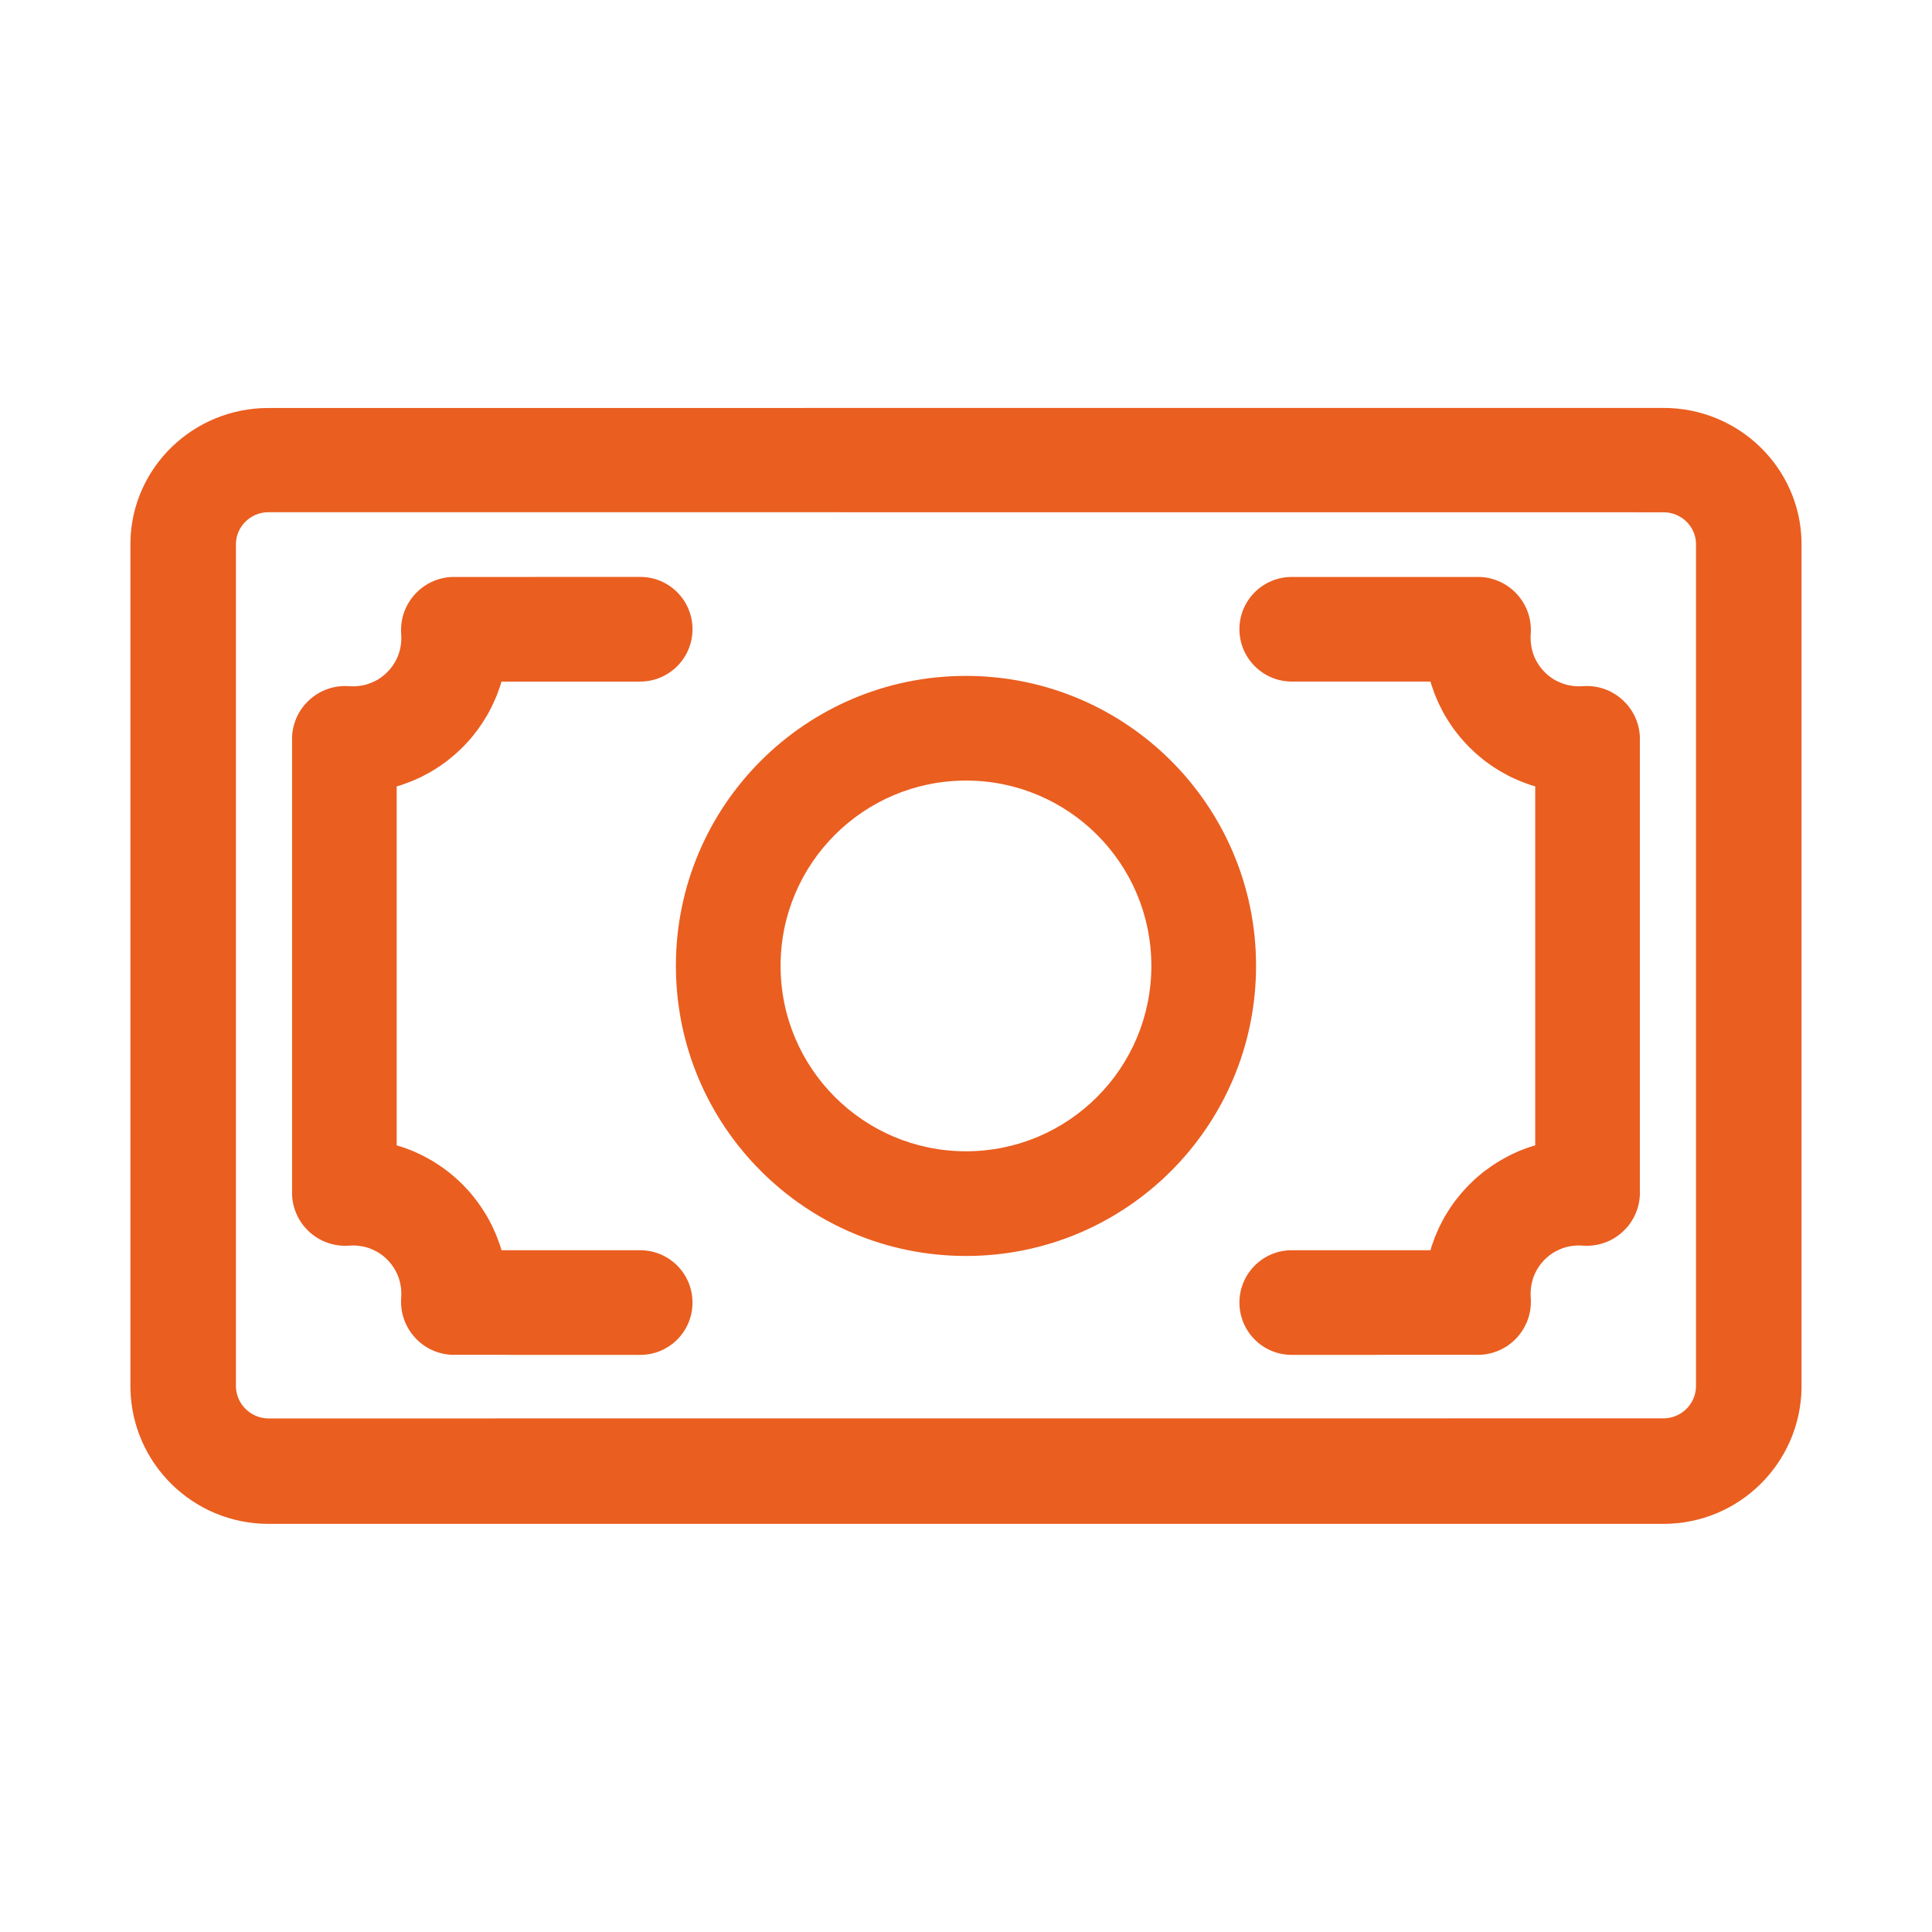
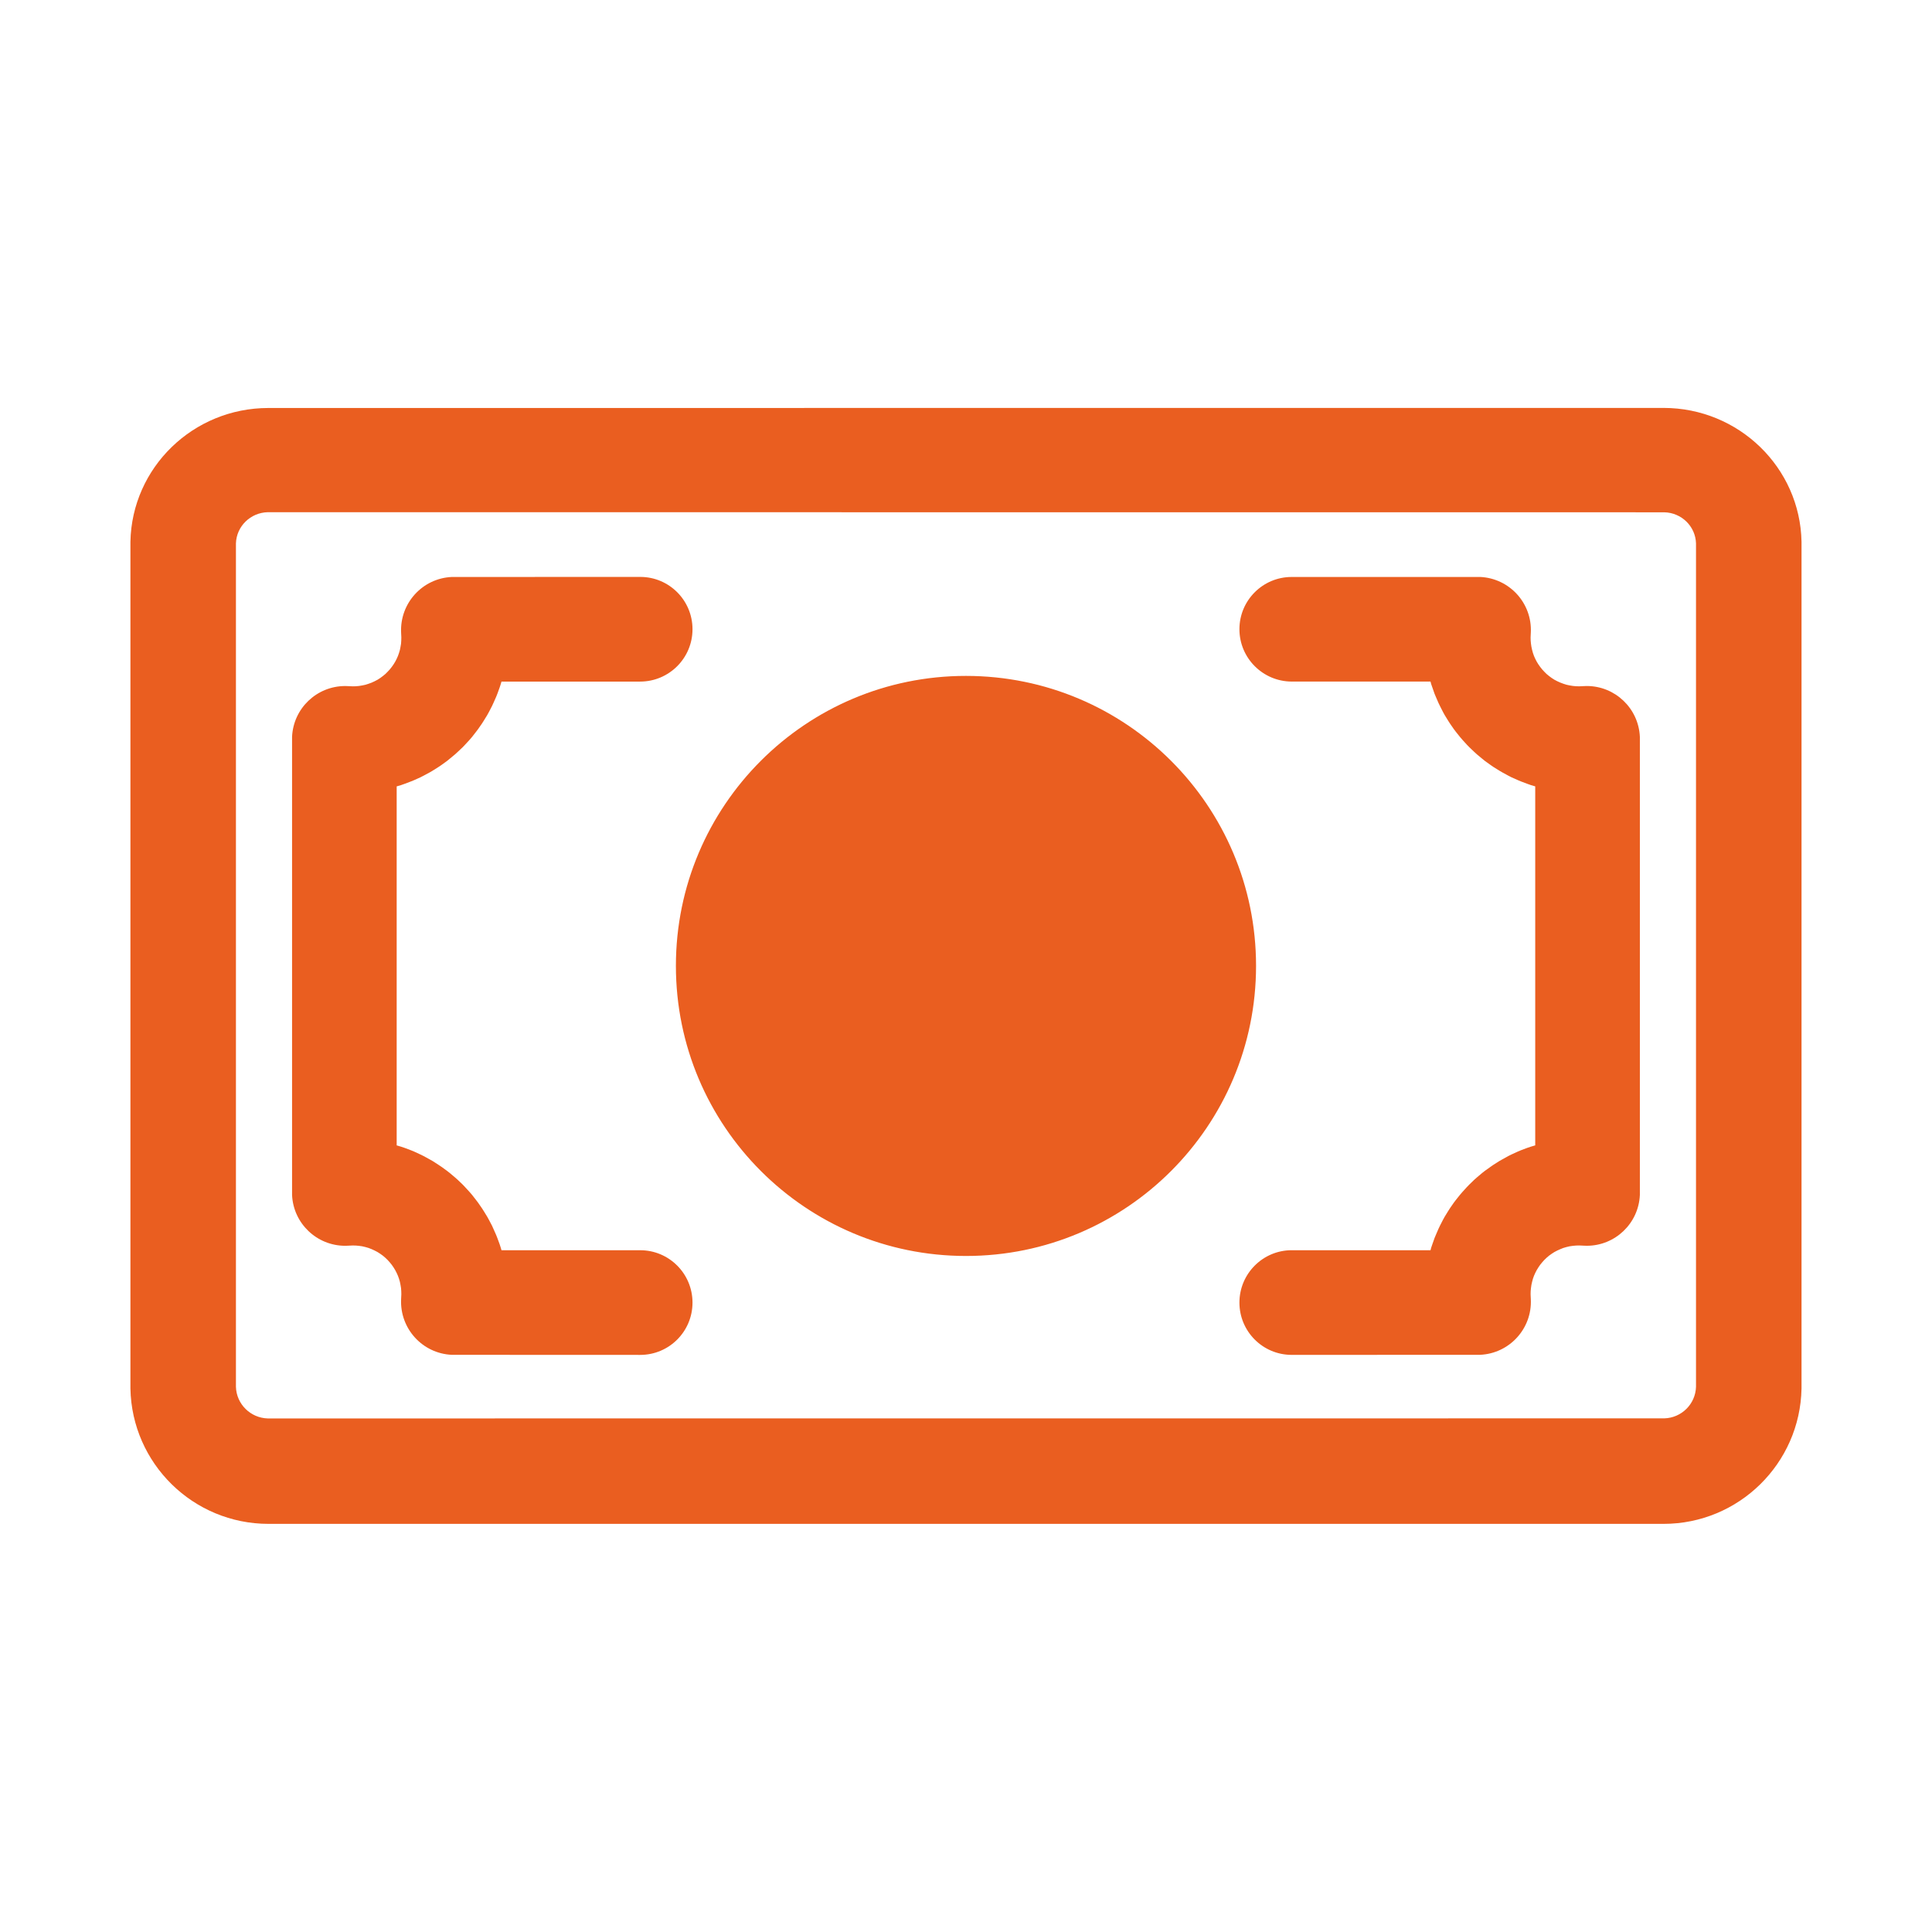
<svg xmlns="http://www.w3.org/2000/svg" width="512pt" height="512pt" version="1.1" viewBox="0 0 512 512">
-   <path fill="#ea5e20" d="m256.02 206.86c27.121 0 49.102 21.98 49.102 49.102 0 27.141-22 49.141-49.121 49.141-27.141 0-49.141-22-49.141-49.141 0-27.121 22-49.102 49.141-49.102zm-0.039-27.738h-0.02c-42.441 0-76.84 34.398-76.84 76.84 0 42.461 34.422 76.883 76.883 76.883 42.441 0 76.863-34.422 76.863-76.883 0-42.441-34.422-76.84-76.883-76.84zm-136.26-26.219c-7.781 0.359-13.781 6.961-13.422 14.738l0.059 1.281-0.02 0.84-0.059 0.84-0.141 0.82-0.16 0.82-0.238 0.801-0.281 0.801-0.34 0.762-0.379 0.738-0.441 0.719-0.48 0.68-0.52 0.66-0.559 0.602-0.621 0.621-0.66 0.539-0.699 0.52-0.719 0.461-0.762 0.398-0.781 0.359-0.82 0.301-0.82 0.262-0.84 0.18-0.859 0.141-0.84 0.078-0.859 0.02-1.34-0.059c-0.219-0.02-0.441-0.02-0.641-0.02-7.5 0-13.738 5.898-14.078 13.461-0.02 0.52 0 121.26 0 121.42 0.34 7.559 6.582 13.461 14.078 13.461 0.199 0 0.422-0.02 0.641-0.02l1.34-0.059 0.859 0.02 0.84 0.078 0.859 0.121 0.84 0.199 0.82 0.238 0.82 0.32 0.781 0.359 0.762 0.398 0.719 0.461 0.699 0.5 0.66 0.559 0.621 0.602 0.559 0.621 0.52 0.641 0.48 0.699 0.441 0.719 0.379 0.738 0.34 0.762 0.281 0.781 0.238 0.82 0.16 0.801 0.141 0.84 0.059 0.84 0.02 0.82-0.059 1.301c-0.359 7.781 5.641 14.379 13.422 14.738l49.941 0.02c7.66 0 13.859-6.199 13.859-13.859 0-7.66-6.199-13.879-13.859-13.879h-36.762l-0.199-0.68-0.281-0.879-0.602-1.641-0.34-0.859-0.719-1.621-0.379-0.84-0.82-1.559-0.441-0.801-0.922-1.5-0.5-0.781-1-1.441-0.559-0.738-1.078-1.379-0.602-0.699-1.199-1.301-0.641-0.68-1.32-1.262-0.699-0.621-1.398-1.18-0.738-0.578-1.461-1.059-0.801-0.539-1.52-0.98-0.82-0.461-1.602-0.879-0.859-0.422-1.641-0.762-0.879-0.359-1.699-0.641-0.898-0.301-1.16-0.34v-95.141l1.16-0.34 0.898-0.32 1.699-0.641 0.879-0.359 1.641-0.738 0.859-0.441 1.602-0.859 0.82-0.48 1.52-0.961 0.801-0.539 1.461-1.059 0.738-0.602 1.398-1.16 0.699-0.641 1.32-1.238 0.641-0.68 1.199-1.301 0.602-0.699 1.078-1.379 0.559-0.738 1-1.441 0.5-0.781 0.922-1.5 0.441-0.801 0.82-1.578 0.379-0.82 0.719-1.621 0.34-0.859 0.602-1.66 0.281-0.859 0.199-0.68h36.762c7.66-0.02 13.859-6.219 13.859-13.879s-6.199-13.859-13.84-13.859zm222.58 0c-7.641 0-13.84 6.199-13.84 13.84 0 7.66 6.219 13.859 13.859 13.879h36.781l0.18 0.68 0.301 0.859 0.578 1.66 0.359 0.859 0.699 1.621 0.398 0.82 0.801 1.578 0.441 0.801 0.922 1.5 0.5 0.781 1 1.441 0.559 0.738 1.102 1.379 0.602 0.699 1.18 1.301 0.66 0.68 1.301 1.238 0.699 0.641 1.398 1.16 0.738 0.602 1.48 1.059 0.781 0.539 1.539 0.961 0.82 0.48 1.578 0.859 0.859 0.441 1.66 0.738 0.859 0.359 1.699 0.641 0.898 0.32 1.16 0.34v95.141l-1.16 0.34-0.898 0.301-1.699 0.641-0.859 0.359-1.66 0.762-0.859 0.422-1.578 0.879-0.82 0.461-1.539 0.98-0.781 0.539-1.48 1.059-0.738 0.578-1.398 1.18-0.699 0.621-1.301 1.262-0.66 0.68-1.18 1.301-0.602 0.699-1.102 1.379-0.559 0.738-1 1.441-0.5 0.781-0.922 1.5-0.441 0.801-0.801 1.559-0.398 0.84-0.699 1.621-0.359 0.859-0.578 1.641-0.301 0.879-0.18 0.68h-36.781c-7.641 0-13.859 6.219-13.859 13.879 0 7.66 6.199 13.859 13.859 13.859l49.941-0.02c7.781-0.359 13.801-6.961 13.422-14.738l-0.059-1.301 0.02-0.82 0.078-0.84 0.121-0.84 0.18-0.801 0.219-0.82 0.281-0.781 0.34-0.762 0.379-0.738 0.441-0.719 0.48-0.699 0.52-0.641 0.559-0.621 0.621-0.602 0.66-0.559 0.699-0.5 0.719-0.461 0.762-0.398 0.801-0.359 0.801-0.32 0.82-0.238 0.84-0.199 0.859-0.121 0.859-0.078 0.859-0.02 1.32 0.059c0.219 0 0.441 0.02 0.66 0.02 7.481 0 13.719-5.898 14.059-13.461 0-0.16 0.02-120.9 0-121.42-0.34-7.559-6.582-13.461-14.059-13.461-0.219 0-0.441 0-0.66 0.02l-1.32 0.059-0.859-0.02-0.859-0.078-0.859-0.141-0.84-0.18-0.82-0.262-0.801-0.301-0.801-0.359-0.762-0.398-0.719-0.461-0.699-0.52-0.66-0.539-0.621-0.621-0.559-0.602-0.52-0.66-0.48-0.68-0.441-0.719-0.379-0.738-0.34-0.762-0.281-0.801-0.219-0.801-0.18-0.82-0.121-0.82-0.078-0.84-0.02-0.84 0.059-1.281c0.379-7.781-5.641-14.379-13.422-14.738zm98.582-17.141h0.16c4.578 0.102 8.281 3.719 8.418 8.238v223.52c-0.141 4.578-3.84 8.238-8.418 8.359l-370.1 0.02c-4.578-0.141-8.281-3.801-8.418-8.379v-223.52c0.141-4.519 3.84-8.141 8.418-8.262zm-369.74-27.641h-0.02c-19.961 0-36.18 15.801-36.559 35.441v224.42c0.379 19.859 16.621 35.859 36.602 35.859h369.68c19.961 0 36.199-16 36.578-35.859v-224.42c-0.379-19.641-16.621-35.461-36.578-35.461z" />
+   <path fill="#ea5e20" d="m256.02 206.86zm-0.039-27.738h-0.02c-42.441 0-76.84 34.398-76.84 76.84 0 42.461 34.422 76.883 76.883 76.883 42.441 0 76.863-34.422 76.863-76.883 0-42.441-34.422-76.84-76.883-76.84zm-136.26-26.219c-7.781 0.359-13.781 6.961-13.422 14.738l0.059 1.281-0.02 0.84-0.059 0.84-0.141 0.82-0.16 0.82-0.238 0.801-0.281 0.801-0.34 0.762-0.379 0.738-0.441 0.719-0.48 0.68-0.52 0.66-0.559 0.602-0.621 0.621-0.66 0.539-0.699 0.52-0.719 0.461-0.762 0.398-0.781 0.359-0.82 0.301-0.82 0.262-0.84 0.18-0.859 0.141-0.84 0.078-0.859 0.02-1.34-0.059c-0.219-0.02-0.441-0.02-0.641-0.02-7.5 0-13.738 5.898-14.078 13.461-0.02 0.52 0 121.26 0 121.42 0.34 7.559 6.582 13.461 14.078 13.461 0.199 0 0.422-0.02 0.641-0.02l1.34-0.059 0.859 0.02 0.84 0.078 0.859 0.121 0.84 0.199 0.82 0.238 0.82 0.32 0.781 0.359 0.762 0.398 0.719 0.461 0.699 0.5 0.66 0.559 0.621 0.602 0.559 0.621 0.52 0.641 0.48 0.699 0.441 0.719 0.379 0.738 0.34 0.762 0.281 0.781 0.238 0.82 0.16 0.801 0.141 0.84 0.059 0.84 0.02 0.82-0.059 1.301c-0.359 7.781 5.641 14.379 13.422 14.738l49.941 0.02c7.66 0 13.859-6.199 13.859-13.859 0-7.66-6.199-13.879-13.859-13.879h-36.762l-0.199-0.68-0.281-0.879-0.602-1.641-0.34-0.859-0.719-1.621-0.379-0.84-0.82-1.559-0.441-0.801-0.922-1.5-0.5-0.781-1-1.441-0.559-0.738-1.078-1.379-0.602-0.699-1.199-1.301-0.641-0.68-1.32-1.262-0.699-0.621-1.398-1.18-0.738-0.578-1.461-1.059-0.801-0.539-1.52-0.98-0.82-0.461-1.602-0.879-0.859-0.422-1.641-0.762-0.879-0.359-1.699-0.641-0.898-0.301-1.16-0.34v-95.141l1.16-0.34 0.898-0.32 1.699-0.641 0.879-0.359 1.641-0.738 0.859-0.441 1.602-0.859 0.82-0.48 1.52-0.961 0.801-0.539 1.461-1.059 0.738-0.602 1.398-1.16 0.699-0.641 1.32-1.238 0.641-0.68 1.199-1.301 0.602-0.699 1.078-1.379 0.559-0.738 1-1.441 0.5-0.781 0.922-1.5 0.441-0.801 0.82-1.578 0.379-0.82 0.719-1.621 0.34-0.859 0.602-1.66 0.281-0.859 0.199-0.68h36.762c7.66-0.02 13.859-6.219 13.859-13.879s-6.199-13.859-13.84-13.859zm222.58 0c-7.641 0-13.84 6.199-13.84 13.84 0 7.66 6.219 13.859 13.859 13.879h36.781l0.18 0.68 0.301 0.859 0.578 1.66 0.359 0.859 0.699 1.621 0.398 0.82 0.801 1.578 0.441 0.801 0.922 1.5 0.5 0.781 1 1.441 0.559 0.738 1.102 1.379 0.602 0.699 1.18 1.301 0.66 0.68 1.301 1.238 0.699 0.641 1.398 1.16 0.738 0.602 1.48 1.059 0.781 0.539 1.539 0.961 0.82 0.48 1.578 0.859 0.859 0.441 1.66 0.738 0.859 0.359 1.699 0.641 0.898 0.32 1.16 0.34v95.141l-1.16 0.34-0.898 0.301-1.699 0.641-0.859 0.359-1.66 0.762-0.859 0.422-1.578 0.879-0.82 0.461-1.539 0.98-0.781 0.539-1.48 1.059-0.738 0.578-1.398 1.18-0.699 0.621-1.301 1.262-0.66 0.68-1.18 1.301-0.602 0.699-1.102 1.379-0.559 0.738-1 1.441-0.5 0.781-0.922 1.5-0.441 0.801-0.801 1.559-0.398 0.84-0.699 1.621-0.359 0.859-0.578 1.641-0.301 0.879-0.18 0.68h-36.781c-7.641 0-13.859 6.219-13.859 13.879 0 7.66 6.199 13.859 13.859 13.859l49.941-0.02c7.781-0.359 13.801-6.961 13.422-14.738l-0.059-1.301 0.02-0.82 0.078-0.84 0.121-0.84 0.18-0.801 0.219-0.82 0.281-0.781 0.34-0.762 0.379-0.738 0.441-0.719 0.48-0.699 0.52-0.641 0.559-0.621 0.621-0.602 0.66-0.559 0.699-0.5 0.719-0.461 0.762-0.398 0.801-0.359 0.801-0.32 0.82-0.238 0.84-0.199 0.859-0.121 0.859-0.078 0.859-0.02 1.32 0.059c0.219 0 0.441 0.02 0.66 0.02 7.481 0 13.719-5.898 14.059-13.461 0-0.16 0.02-120.9 0-121.42-0.34-7.559-6.582-13.461-14.059-13.461-0.219 0-0.441 0-0.66 0.02l-1.32 0.059-0.859-0.02-0.859-0.078-0.859-0.141-0.84-0.18-0.82-0.262-0.801-0.301-0.801-0.359-0.762-0.398-0.719-0.461-0.699-0.52-0.66-0.539-0.621-0.621-0.559-0.602-0.52-0.66-0.48-0.68-0.441-0.719-0.379-0.738-0.34-0.762-0.281-0.801-0.219-0.801-0.18-0.82-0.121-0.82-0.078-0.84-0.02-0.84 0.059-1.281c0.379-7.781-5.641-14.379-13.422-14.738zm98.582-17.141h0.16c4.578 0.102 8.281 3.719 8.418 8.238v223.52c-0.141 4.578-3.84 8.238-8.418 8.359l-370.1 0.02c-4.578-0.141-8.281-3.801-8.418-8.379v-223.52c0.141-4.519 3.84-8.141 8.418-8.262zm-369.74-27.641h-0.02c-19.961 0-36.18 15.801-36.559 35.441v224.42c0.379 19.859 16.621 35.859 36.602 35.859h369.68c19.961 0 36.199-16 36.578-35.859v-224.42c-0.379-19.641-16.621-35.461-36.578-35.461z" />
</svg>